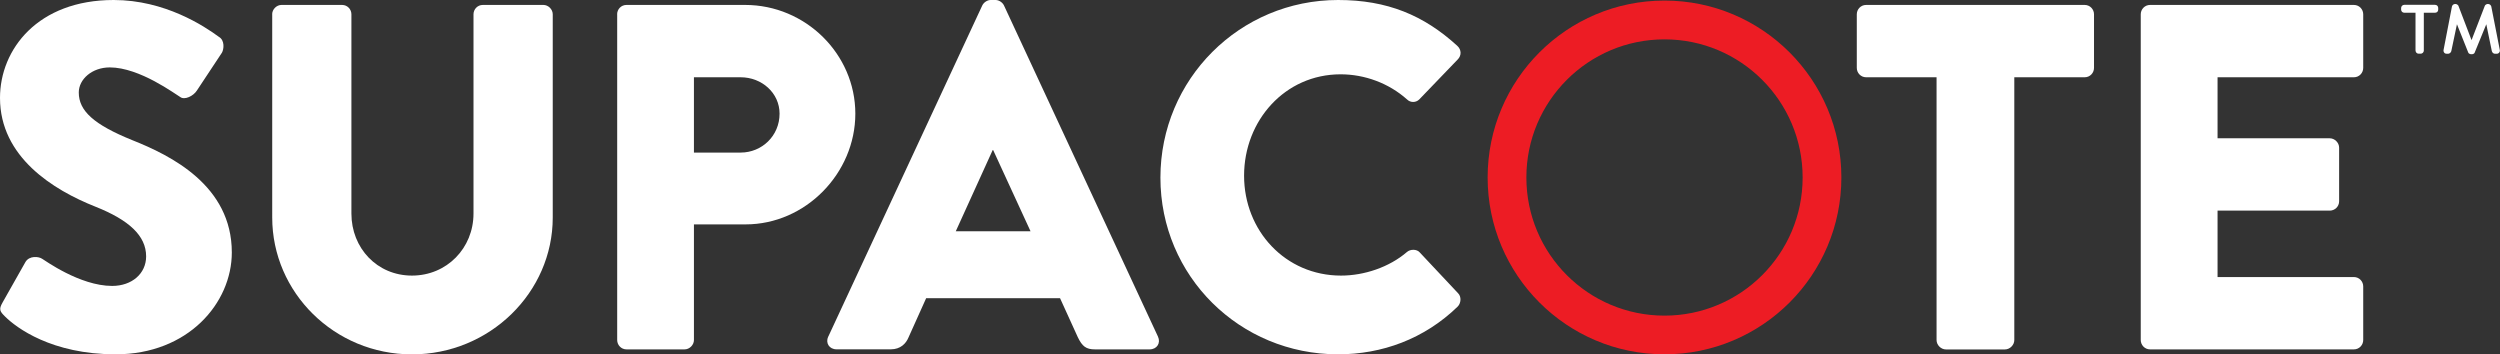
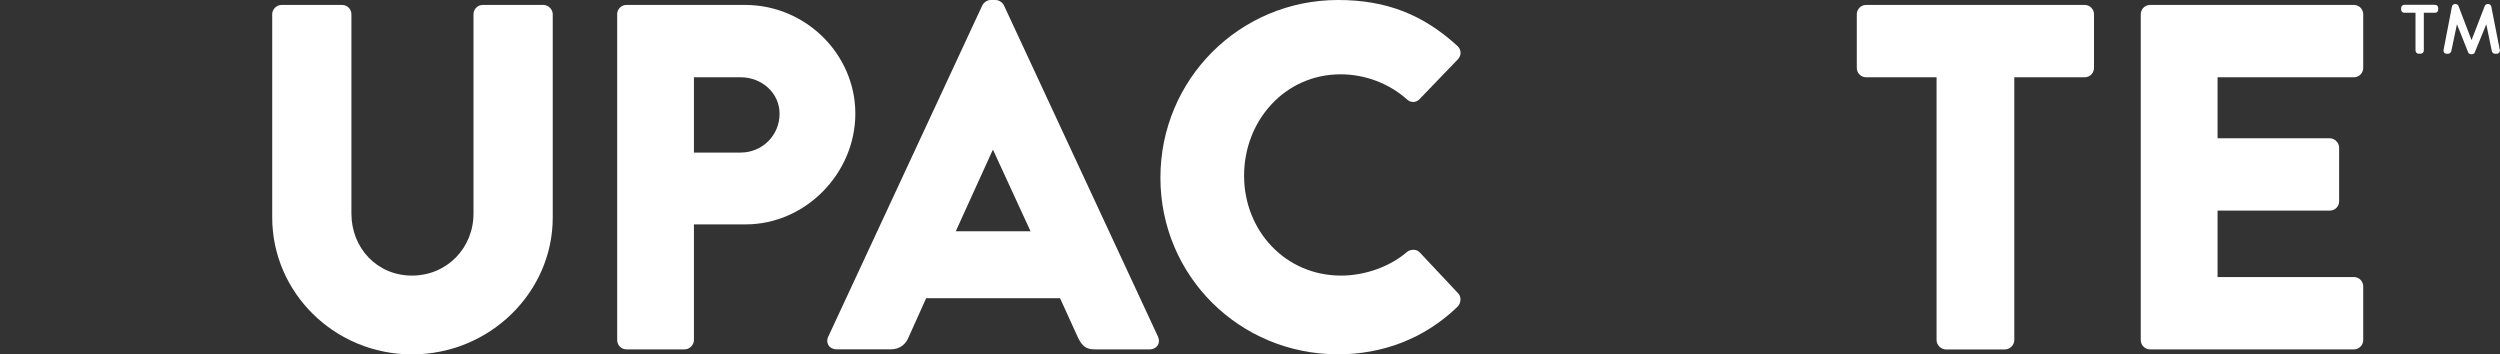
<svg xmlns="http://www.w3.org/2000/svg" id="Logo" viewBox="0 0 481.42 68.24">
  <rect x="0" y="0" width="481.42" height="68.24" fill="#333333" stroke="none" />
  <defs>
    <style>
      .cls-1 {
        fill: #fff;
      }

      .cls-2 {
        fill: #ed1c24;
      }
    </style>
  </defs>
  <path class="cls-1" d="M465.15,9.75V2.45h-2.18c-.31,0-.59-.25-.59-.59v-.34c0-.31.28-.59.59-.59h5.96c.34,0,.59.28.59.59v.34c0,.34-.25.59-.59.59h-2.18v7.3c0,.31-.28.59-.59.59h-.41c-.34,0-.59-.28-.59-.59ZM470.55,9.63l1.62-8.39c.06-.25.31-.47.59-.47h.12c.19,0,.47.19.53.34l2.53,6.62,2.56-6.62c.06-.16.34-.34.53-.34h.12c.25,0,.53.22.59.47l1.65,8.42c.06.37-.22.69-.59.69h-.37c-.28,0-.53-.25-.59-.53l-1.06-5.15-2.25,5.49c-.06.16-.31.28-.5.28h-.19c-.16,0-.47-.12-.53-.31l-2.18-5.46-1.09,5.18c-.06.25-.34.5-.59.5h-.31c-.41,0-.66-.34-.59-.72Z" />
  <g>
-     <path class="cls-1" d="M.47,58.29l4.45-7.87c.76-1.23,2.56-1.04,3.22-.57.38.19,7.2,5.21,13.46,5.21,3.79,0,6.54-2.37,6.54-5.69,0-3.98-3.32-7.01-9.76-9.57C10.24,36.58,0,30.23,0,18.86,0,9.48,7.3,0,21.89,0c9.86,0,17.44,5.02,20.28,7.11,1.14.66.95,2.37.57,3.03l-4.83,7.3c-.66,1.04-2.37,1.9-3.22,1.23-.85-.47-7.77-5.69-13.55-5.69-3.41,0-5.97,2.27-5.97,4.83,0,3.51,2.84,6.16,10.33,9.19,7.39,2.94,19.14,8.72,19.14,21.61,0,9.76-8.43,19.62-22.37,19.62-12.32,0-19.14-5.12-21.32-7.3-.95-.95-1.23-1.33-.47-2.65Z" />
    <path class="cls-1" d="M52.41,2.75c0-.95.85-1.8,1.8-1.8h11.66c1.04,0,1.8.85,1.8,1.8v38.38c0,6.63,4.93,11.94,11.66,11.94s11.85-5.31,11.85-11.94V2.75c0-.95.76-1.8,1.8-1.8h11.66c.95,0,1.8.85,1.8,1.8v39.14c0,14.41-12.13,26.35-27.1,26.35s-26.92-11.94-26.92-26.35V2.75Z" />
    <path class="cls-1" d="M118.84,2.75c0-.95.76-1.8,1.8-1.8h22.84c11.66,0,21.23,9.48,21.23,20.94s-9.57,21.32-21.13,21.32h-9.95v22.27c0,.95-.85,1.8-1.8,1.8h-11.18c-1.04,0-1.8-.85-1.8-1.8V2.75ZM142.63,29.38c4.08,0,7.49-3.22,7.49-7.49,0-3.98-3.41-7.01-7.49-7.01h-9v14.5h9Z" />
    <path class="cls-1" d="M159.5,64.82L189.16,1.04c.28-.57.95-1.04,1.61-1.04h.95c.66,0,1.33.47,1.61,1.04l29.66,63.78c.57,1.23-.19,2.46-1.61,2.46h-10.52c-1.71,0-2.46-.57-3.32-2.37l-3.41-7.49h-25.78l-3.41,7.58c-.47,1.14-1.52,2.27-3.41,2.27h-10.43c-1.42,0-2.18-1.23-1.61-2.46ZM198.45,44.54l-7.2-15.64h-.09l-7.11,15.64h14.41Z" />
    <path class="cls-1" d="M257.68,0c9.48,0,16.49,2.94,22.93,8.81.85.76.85,1.9.09,2.65l-7.39,7.68c-.66.66-1.71.66-2.37,0-3.51-3.13-8.15-4.83-12.79-4.83-10.71,0-18.58,8.91-18.58,19.52s7.96,19.24,18.67,19.24c4.45,0,9.29-1.61,12.7-4.55.66-.57,1.9-.57,2.46.09l7.39,7.87c.66.66.57,1.9-.09,2.56-6.44,6.25-14.59,9.19-23.03,9.19-18.96,0-34.21-15.07-34.21-34.02S238.72,0,257.68,0Z" />
    <path class="cls-1" d="M372.91,14.88h-13.55c-1.04,0-1.8-.85-1.8-1.8V2.75c0-.95.76-1.8,1.8-1.8h42.08c1.04,0,1.8.85,1.8,1.8v10.33c0,.95-.76,1.8-1.8,1.8h-13.55v50.61c0,.95-.85,1.8-1.8,1.8h-11.37c-.95,0-1.8-.85-1.8-1.8V14.88Z" />
    <path class="cls-1" d="M412.24,2.75c0-.95.76-1.8,1.8-1.8h39.24c1.04,0,1.8.85,1.8,1.8v10.33c0,.95-.76,1.8-1.8,1.8h-26.25v11.75h21.61c.95,0,1.8.85,1.8,1.8v10.33c0,1.04-.85,1.8-1.8,1.8h-21.61v12.79h26.25c1.04,0,1.8.85,1.8,1.8v10.33c0,.95-.76,1.8-1.8,1.8h-39.24c-1.04,0-1.8-.85-1.8-1.8V2.75Z" />
  </g>
-   <path class="cls-2" d="M320.53.11c-18.81,0-34.06,15.25-34.06,34.06s15.25,34.06,34.06,34.06,34.06-15.25,34.06-34.06S339.34.11,320.53.11ZM320.53,60.78c-14.69,0-26.6-11.91-26.6-26.6s11.91-26.6,26.6-26.6,26.6,11.91,26.6,26.6-11.91,26.6-26.6,26.6Z" />
</svg>